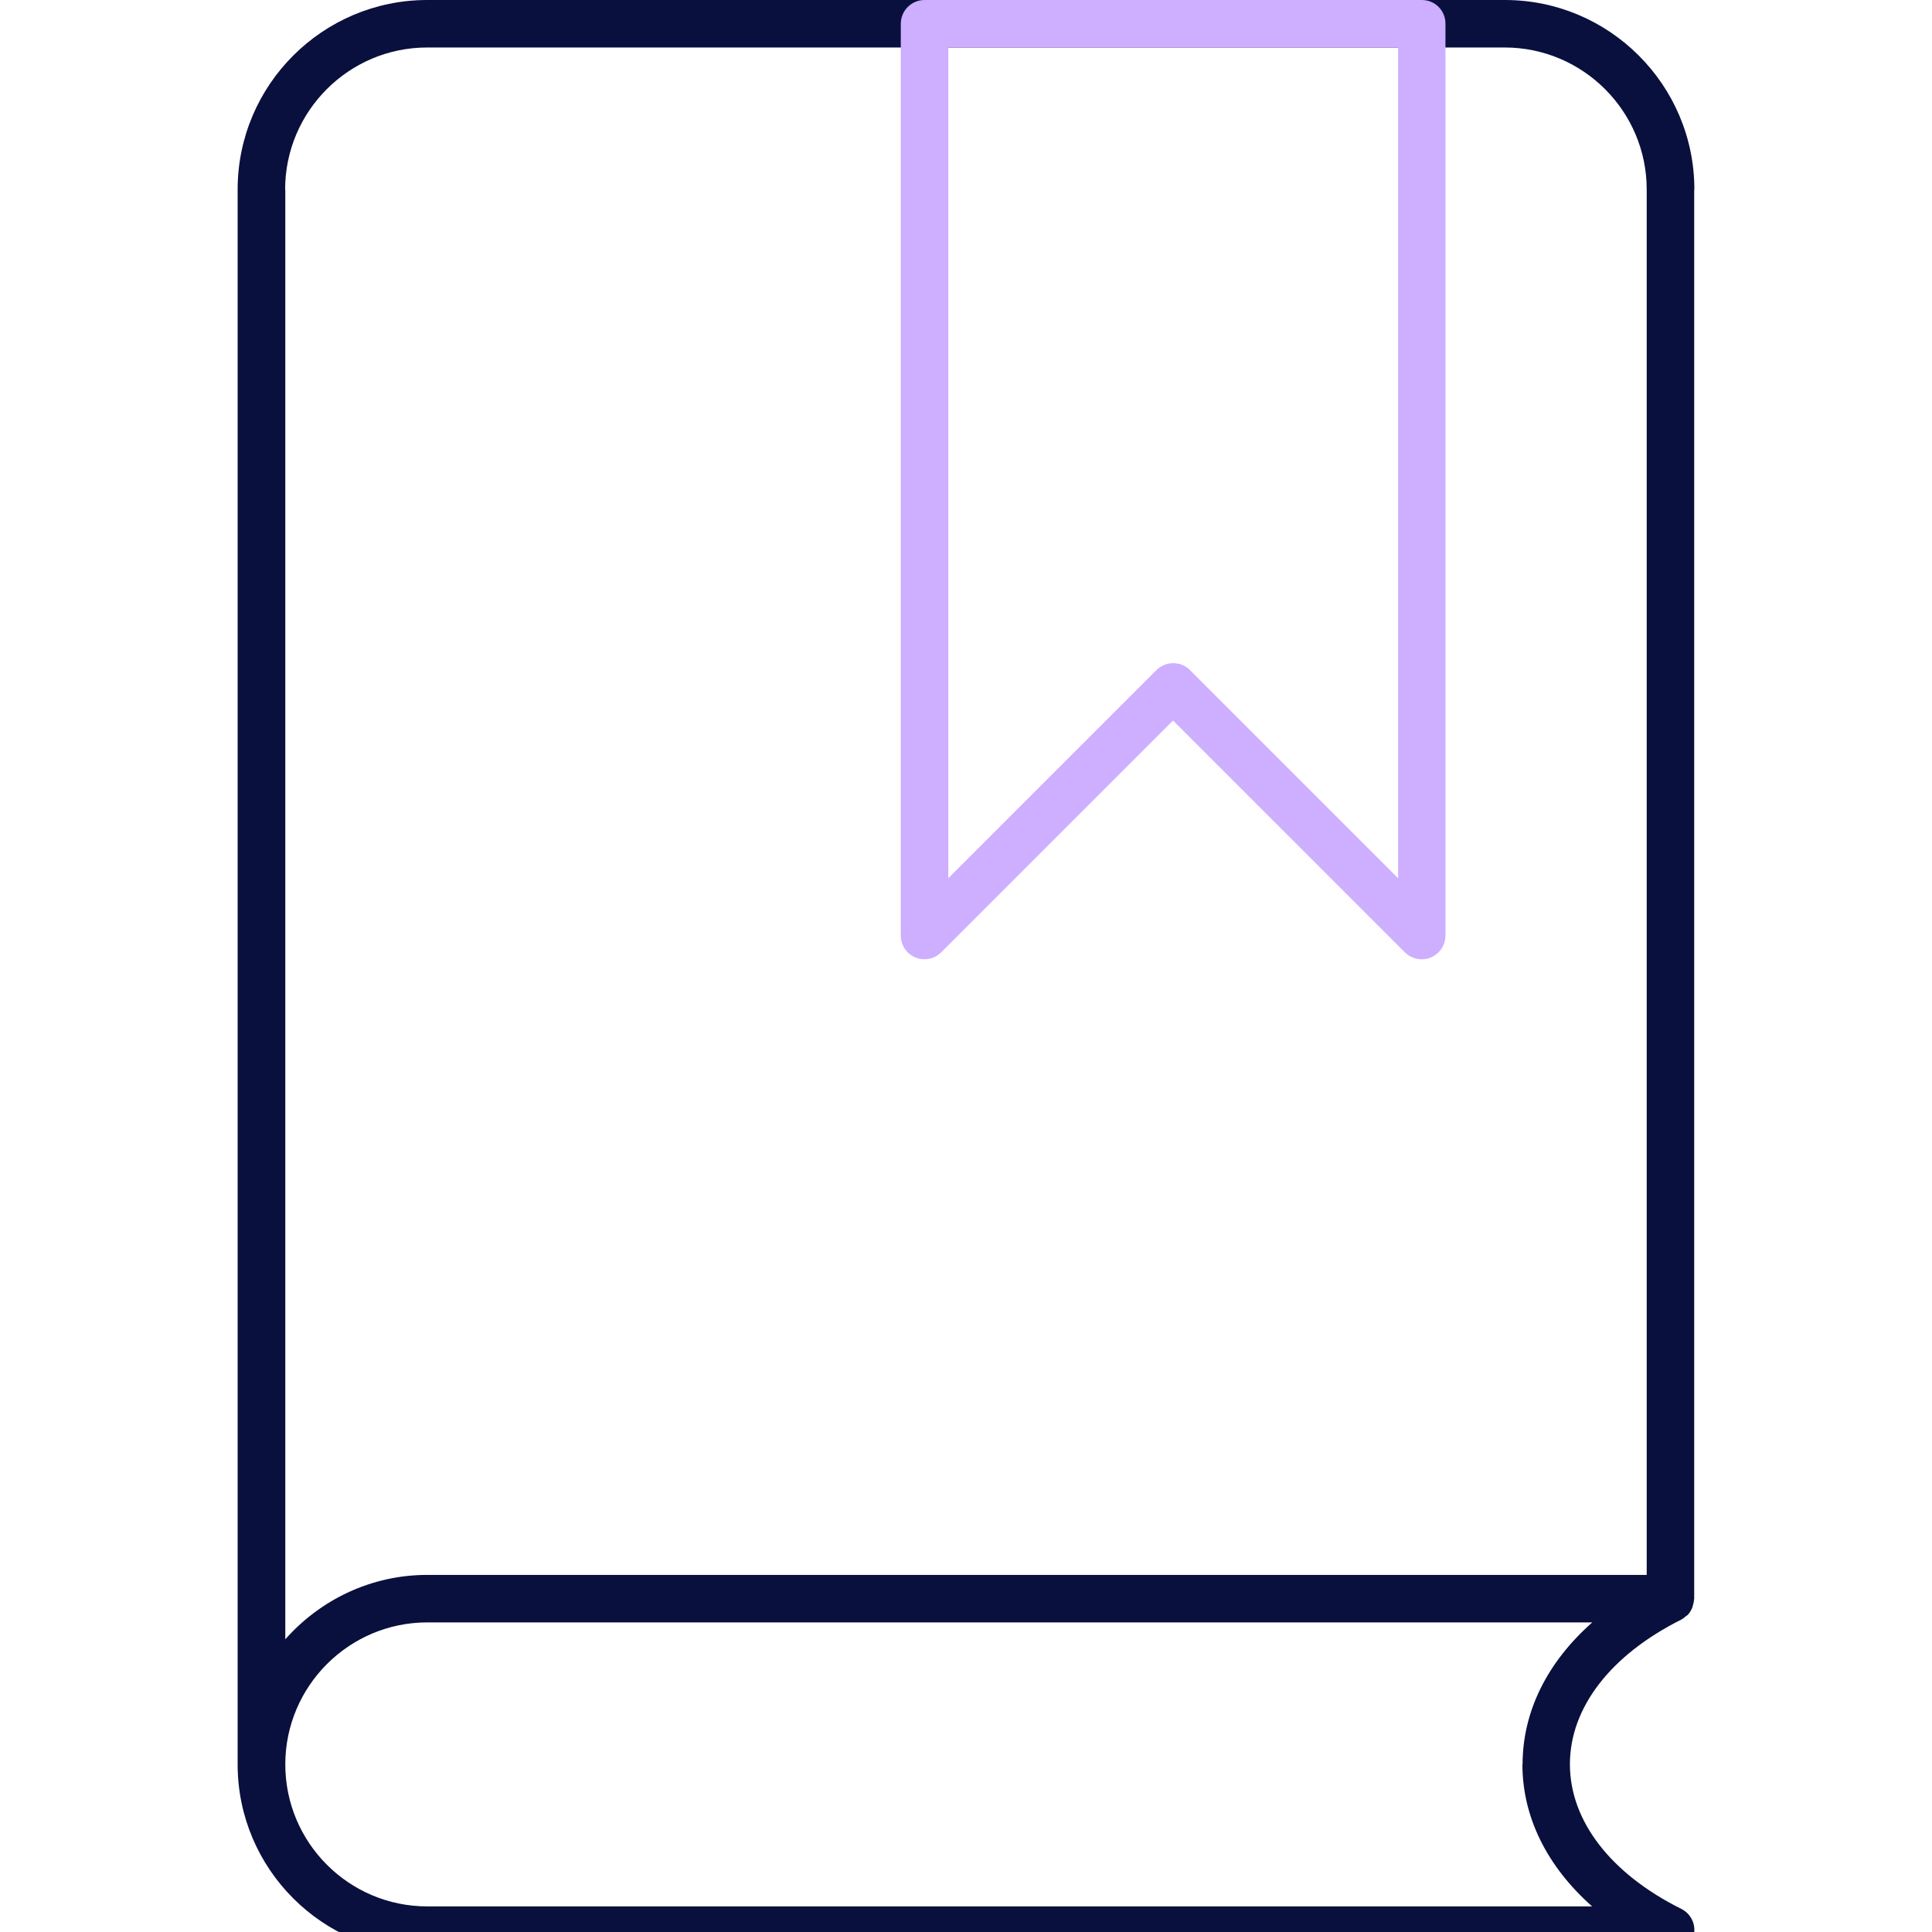
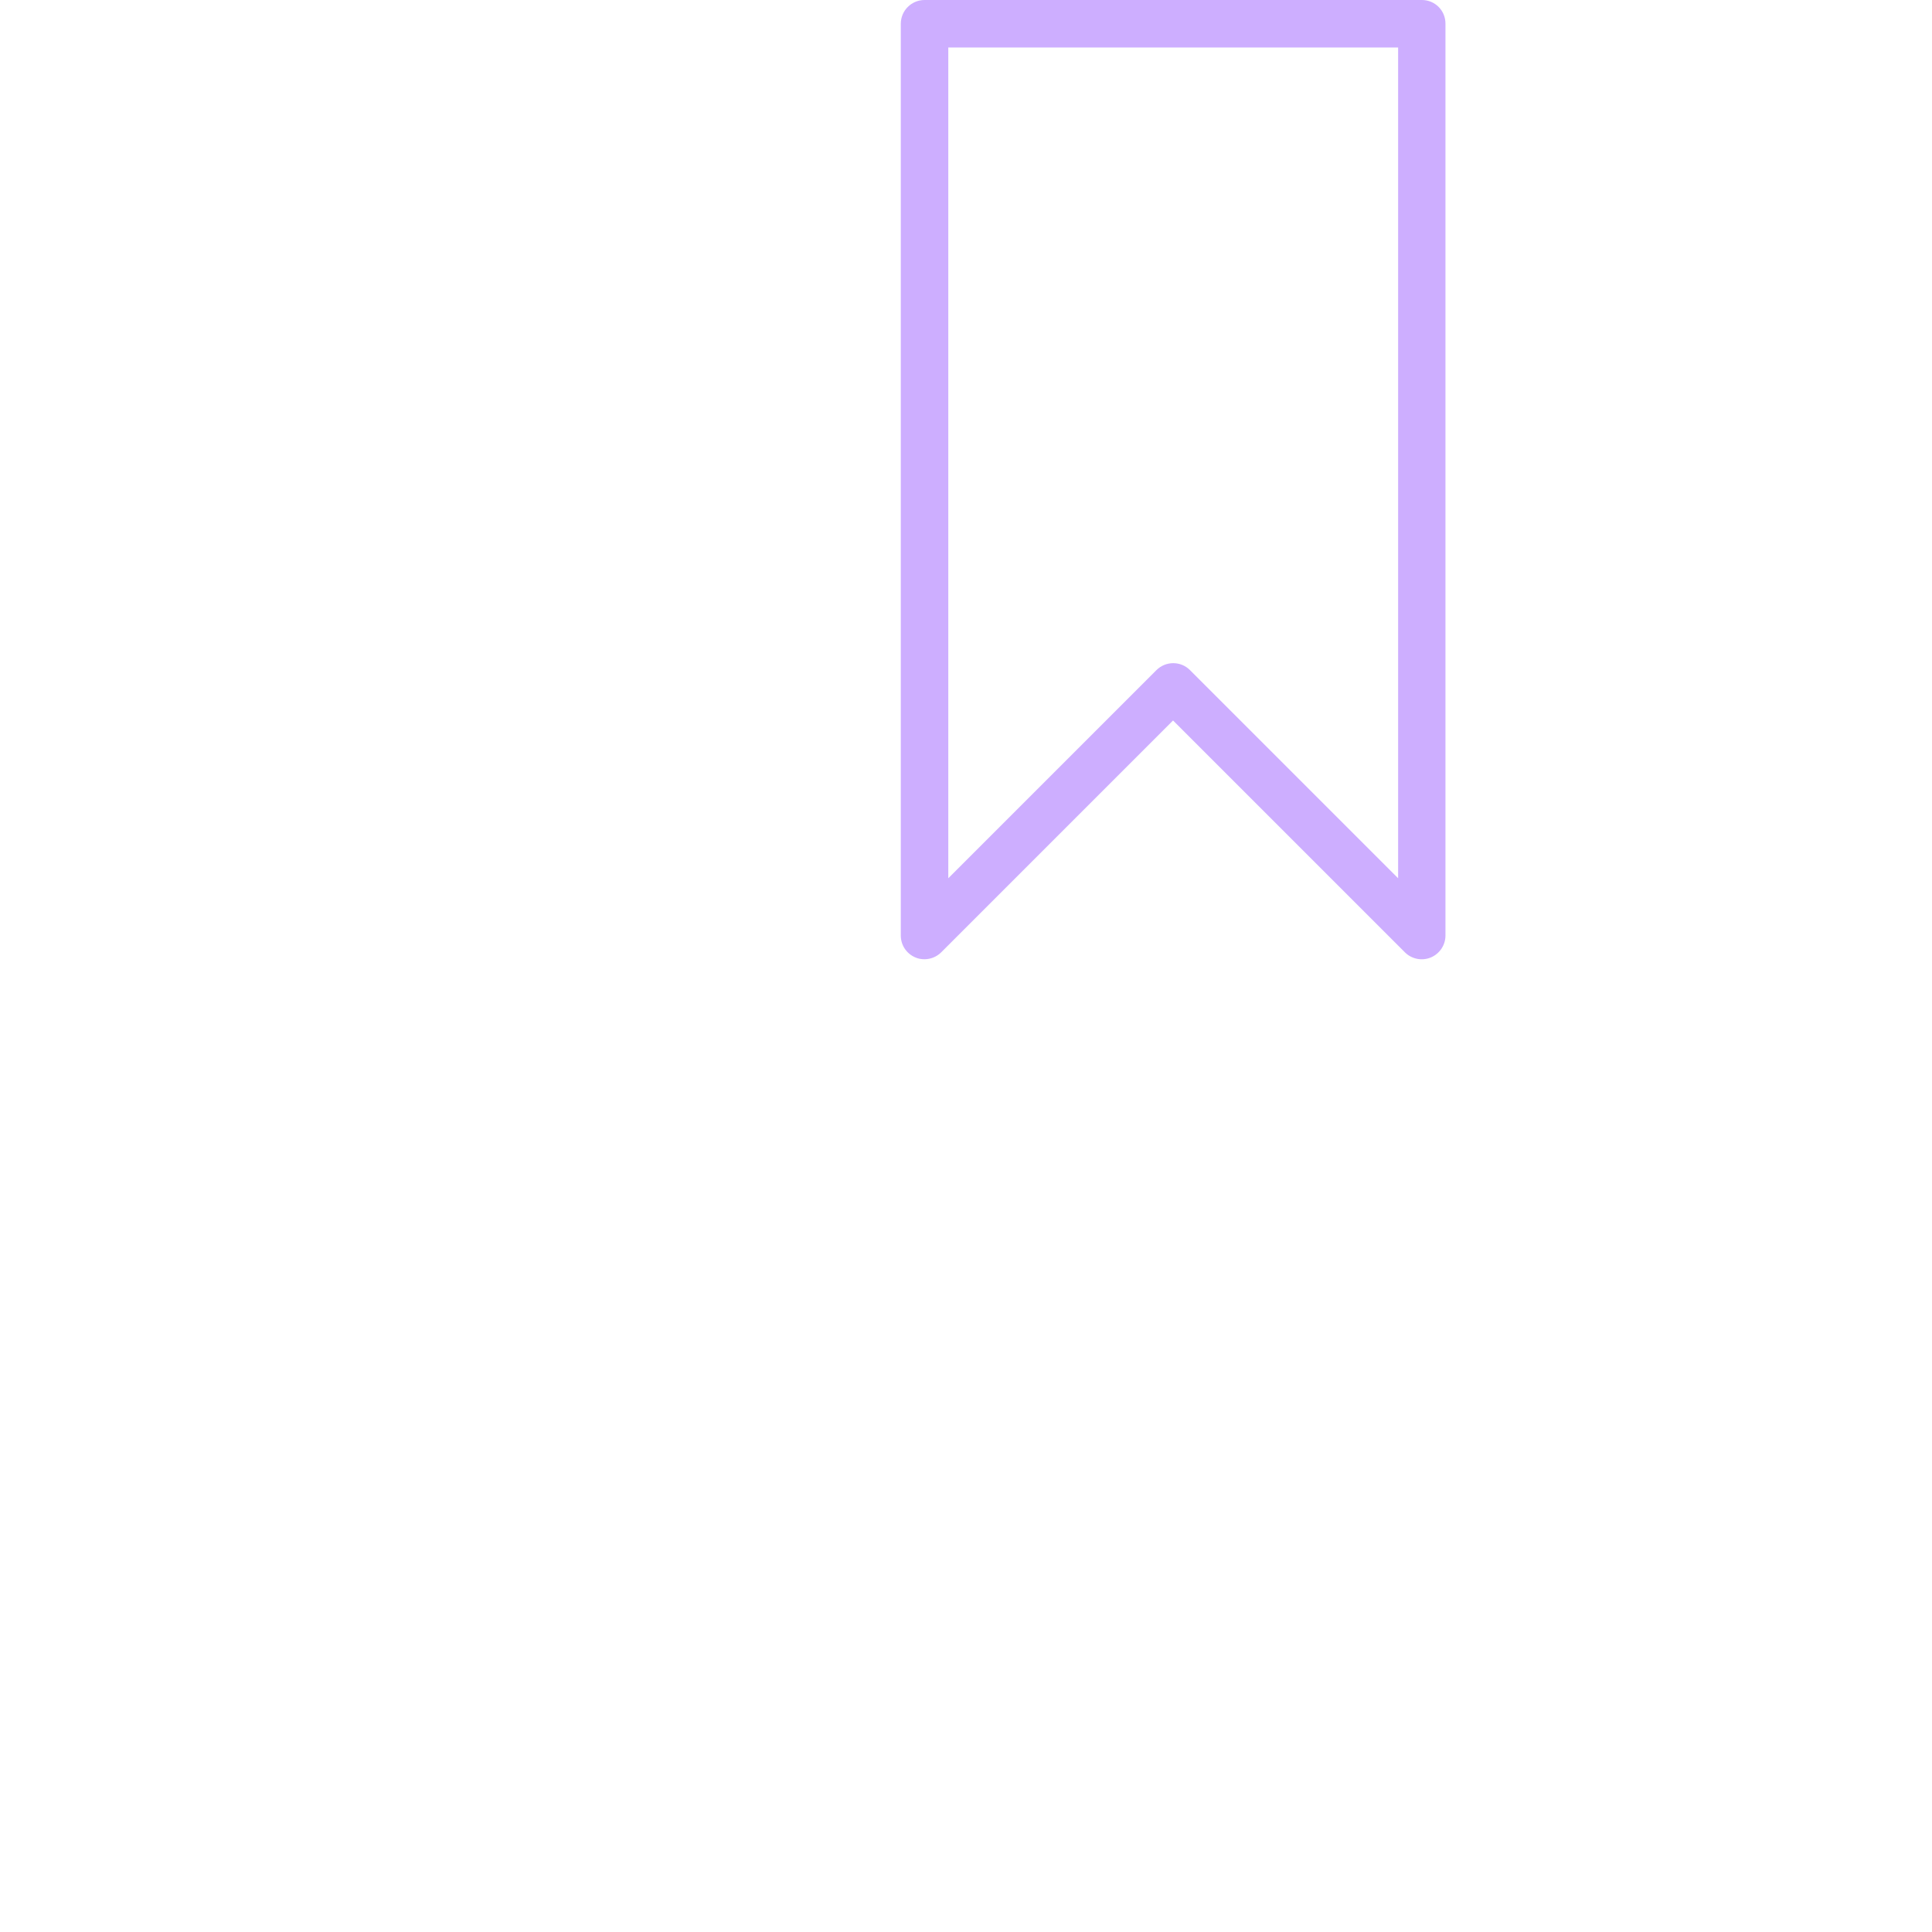
<svg xmlns="http://www.w3.org/2000/svg" id="Layer_1" data-name="Layer 1" viewBox="0 0 120 120">
  <defs>
    <style>
      .cls-1 {
        fill: #09103d;
      }

      .cls-1, .cls-2 {
        stroke-width: 0px;
      }

      .cls-2 {
        fill: #cdaeff;
      }
    </style>
  </defs>
-   <path class="cls-1" d="m105.24,11.77C105.24,5.28,99.96,0,93.47,0H26.54C20.04,0,14.76,5.28,14.76,11.77v97.82c0,6.49,5.28,11.77,11.77,11.77h77.23c.68,0,1.28-.47,1.44-1.14.16-.67-.16-1.35-.78-1.66-4.39-2.19-6.91-5.47-6.91-8.98s2.52-6.78,6.91-8.98c.12-.06.21-.14.3-.22.03-.02.06-.04.09-.06.13-.13.22-.28.29-.44.02-.04.02-.09.04-.13.04-.13.07-.26.08-.4,0-.02.01-.04.01-.07V11.77Zm-87.53,0c0-4.86,3.96-8.82,8.82-8.82h66.93c4.86,0,8.82,3.96,8.82,8.82v86.05H26.54c-3.51,0-6.66,1.56-8.82,4V11.77Zm76.85,97.82c0,3.28,1.54,6.35,4.33,8.82H26.54c-4.87,0-8.82-3.96-8.82-8.82s3.96-8.82,8.82-8.82h72.36c-2.8,2.47-4.33,5.54-4.33,8.82Z" />
  <path class="cls-2" d="m88.32,0h-30.89C56.61,0,55.95.66,55.95,1.48v56.63c0,.6.36,1.13.91,1.36.18.08.37.11.56.11.38,0,.76-.15,1.04-.43l14.4-14.4,14.4,14.4c.42.42,1.06.55,1.61.32.55-.23.91-.77.91-1.36V1.48C89.79.66,89.13,0,88.32,0Zm-1.48,54.55l-12.93-12.93c-.28-.28-.65-.43-1.04-.43s-.77.16-1.04.43l-12.93,12.93V2.95h27.94v51.6Z" />
</svg>